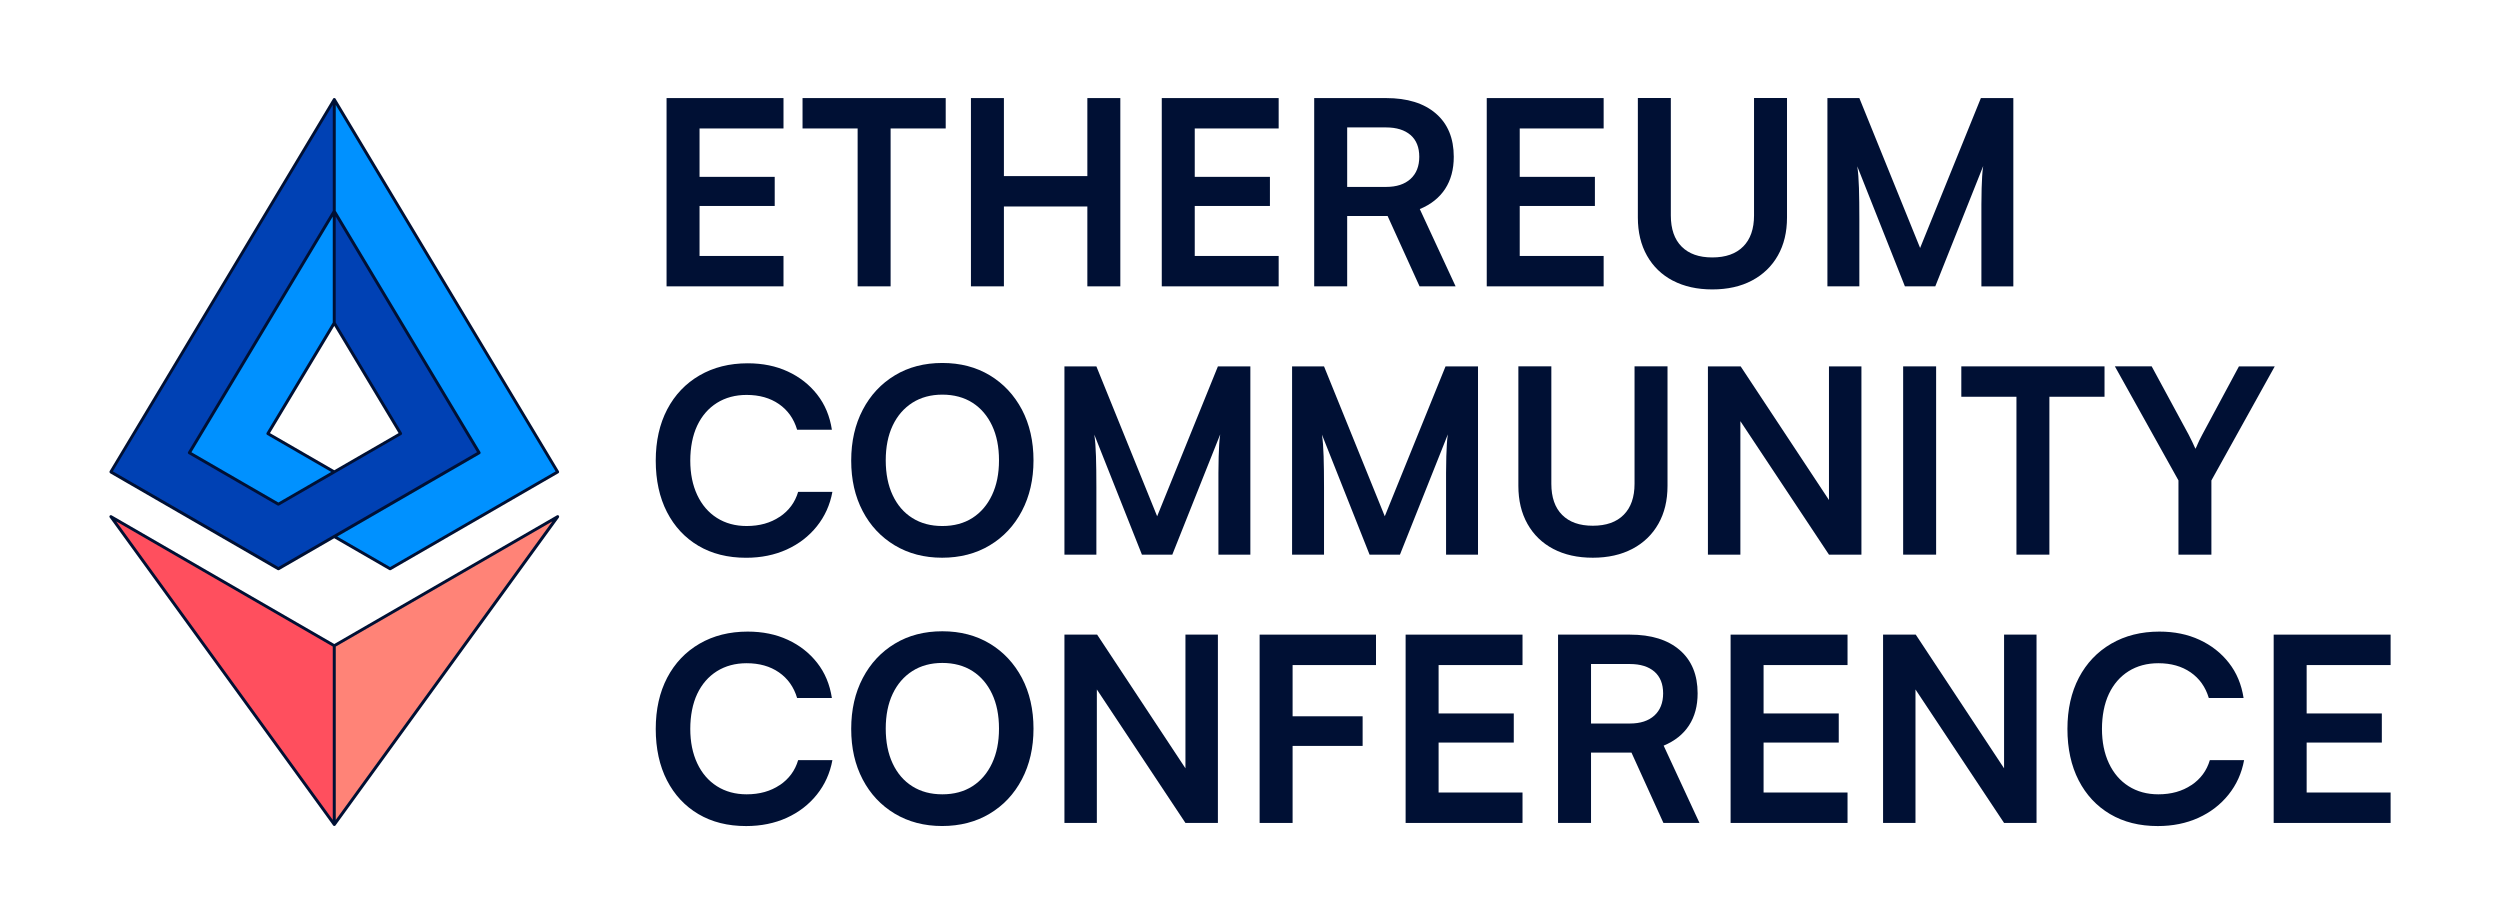
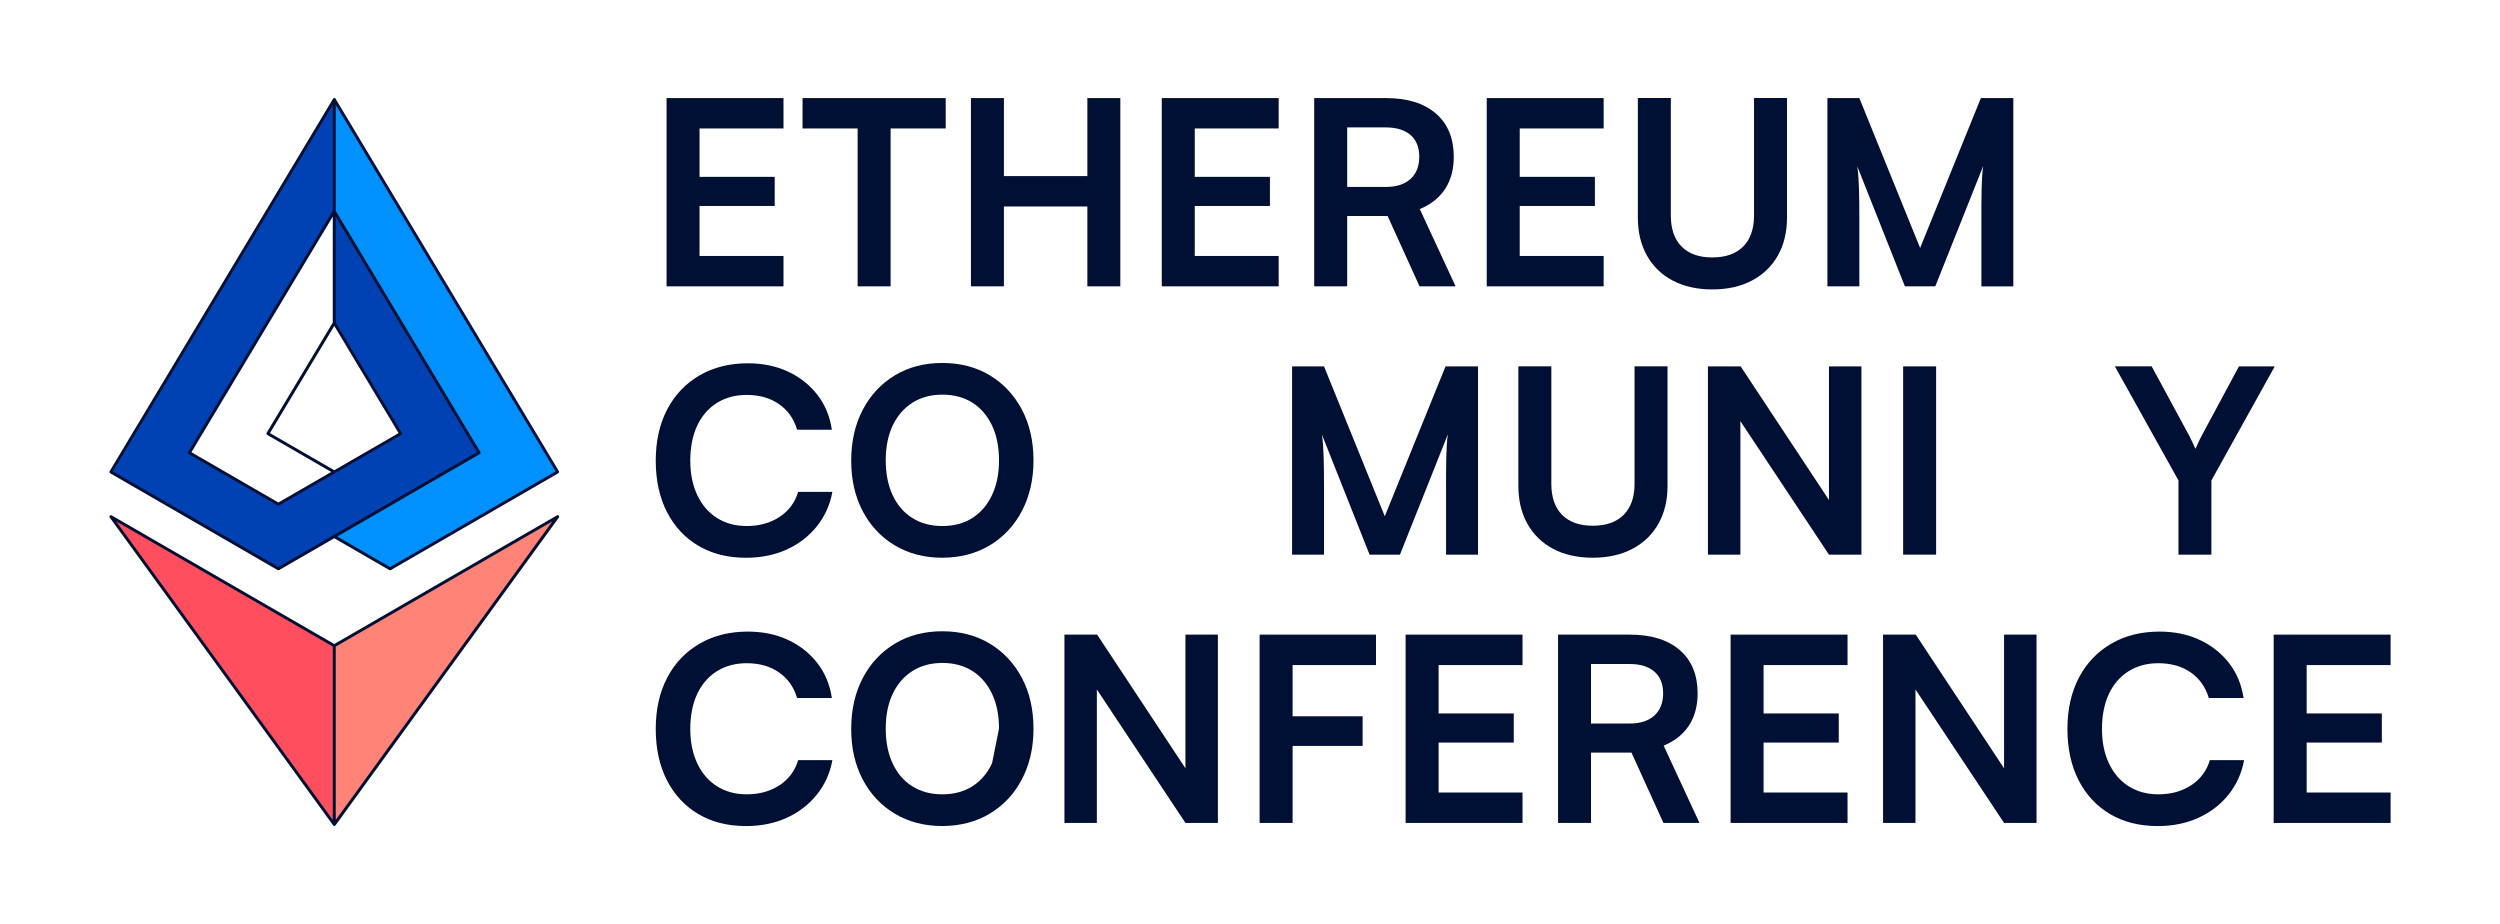
<svg xmlns="http://www.w3.org/2000/svg" width="606" height="224" viewBox="0 0 606 224" fill="none">
  <path d="M116.148 109.744C112.123 112.067 108.106 114.391 104.081 116.714C100.906 118.553 97.732 120.382 94.568 122.211C90.058 124.815 85.539 127.429 81.029 130.032C76.519 132.636 72 135.25 67.49 137.853C62.981 135.25 58.461 132.636 53.952 130.032C52.974 129.461 51.987 128.9 51 128.329C46.974 126.006 42.958 123.683 38.932 121.36C34.907 119.037 30.89 116.714 26.874 114.391C29.197 110.519 31.519 106.647 33.842 102.775C36.164 98.903 38.487 95.032 40.81 91.16C54.213 68.82 67.616 46.47 81.019 24.13V51.213C71.632 66.855 62.255 82.497 52.868 98.139C50.545 102.011 48.223 105.882 45.9 109.754C49.926 112.077 53.942 114.4 57.968 116.723C61.142 118.562 64.316 120.392 67.481 122.221C71.99 119.617 76.51 117.004 81.019 114.4C86.381 111.303 91.742 108.205 97.103 105.108C91.742 96.174 86.381 87.23 81.019 78.296V51.213C90.406 66.855 99.784 82.497 109.171 98.139C111.494 102.011 113.816 105.882 116.139 109.754L116.148 109.744Z" fill="#0041B4" />
-   <path d="M81.029 78.287C75.668 87.221 70.306 96.164 64.945 105.098C70.306 108.196 75.668 111.293 81.029 114.391C76.519 116.994 72 119.608 67.49 122.211C64.316 120.382 61.142 118.543 57.977 116.714C53.952 114.391 49.935 112.067 45.91 109.744C48.232 105.873 50.555 102.001 52.877 98.129C62.264 82.487 71.642 66.846 81.029 51.204V78.287Z" fill="#0091FF" />
  <path d="M135.174 114.4C131.148 116.723 127.132 119.046 123.116 121.369C119.09 123.692 115.074 126.015 111.048 128.338C110.071 128.91 109.084 129.471 108.097 130.042C103.587 132.646 99.068 135.259 94.558 137.863C90.048 135.259 85.529 132.646 81.019 130.042C85.529 127.438 90.048 124.825 94.558 122.221C97.732 120.392 100.906 118.553 104.071 116.723C108.097 114.4 112.113 112.077 116.139 109.754C113.816 105.882 111.494 102.011 109.171 98.139C99.784 82.497 90.406 66.855 81.019 51.213V24.13C94.423 46.47 107.826 68.82 121.229 91.16C123.552 95.032 125.874 98.903 128.197 102.775C130.519 106.647 132.842 110.519 135.165 114.391L135.174 114.4Z" fill="#0091FF" />
  <path d="M81.029 156.525V199.85L26.874 125.231L81.029 156.525Z" fill="#FF4F5E" />
  <path d="M81.029 156.525V199.85L135.174 125.231L81.029 156.525Z" fill="#FF8377" />
  <path d="M26.69 114.71C30.716 117.033 34.732 119.356 38.748 121.679L67.297 138.183C67.355 138.212 67.413 138.231 67.481 138.231C67.548 138.231 67.606 138.212 67.665 138.183L81.019 130.468L94.374 138.183C94.432 138.212 94.49 138.231 94.558 138.231C94.626 138.231 94.684 138.212 94.742 138.183L123.29 121.679C127.316 119.356 131.332 117.033 135.348 114.71C135.435 114.662 135.494 114.584 135.513 114.488C135.532 114.391 135.523 114.294 135.474 114.207L81.339 23.937C81.339 23.937 81.339 23.937 81.329 23.918C81.319 23.898 81.3 23.889 81.29 23.869C81.281 23.86 81.261 23.84 81.252 23.831C81.232 23.821 81.223 23.811 81.203 23.802C81.184 23.792 81.165 23.782 81.145 23.773C81.145 23.773 81.135 23.773 81.126 23.773C81.116 23.773 81.106 23.773 81.087 23.773C81.068 23.773 81.048 23.773 81.029 23.773C81.01 23.773 80.99 23.773 80.971 23.773C80.961 23.773 80.942 23.773 80.932 23.773C80.932 23.773 80.923 23.773 80.913 23.773C80.894 23.773 80.874 23.792 80.865 23.802C80.845 23.802 80.826 23.821 80.816 23.831C80.797 23.84 80.787 23.86 80.777 23.869C80.768 23.889 80.748 23.898 80.739 23.918C80.739 23.918 80.739 23.918 80.729 23.937L40.519 90.967C39.348 92.922 38.177 94.877 37.007 96.823C35.855 98.739 34.703 100.656 33.552 102.582L26.584 114.197C26.535 114.284 26.516 114.381 26.545 114.478C26.574 114.575 26.632 114.652 26.71 114.7L26.69 114.71ZM122.932 121.06L94.558 137.457L81.745 130.052L94.742 122.541C97.781 120.789 100.81 119.027 103.848 117.275L116.323 110.064C116.41 110.016 116.468 109.938 116.487 109.841C116.516 109.745 116.497 109.648 116.448 109.561C114.126 105.689 111.803 101.817 109.481 97.945L81.387 51.107V25.428L134.681 114.265C130.761 116.53 126.852 118.785 122.932 121.05V121.06ZM81.029 113.984L65.439 104.982C70.635 96.319 75.832 87.656 81.029 79.003C86.226 87.666 91.423 96.329 96.619 104.982L81.029 113.984ZM53.187 98.313L80.661 52.511V78.19C75.319 87.095 69.968 96.01 64.626 104.915C64.577 105.002 64.558 105.099 64.587 105.195C64.616 105.292 64.674 105.37 64.752 105.418L80.293 114.4L67.481 121.805C64.723 120.208 61.965 118.621 59.206 117.024L46.403 109.619C48.668 105.854 50.923 102.088 53.187 98.313ZM34.152 102.959C35.303 101.043 36.455 99.126 37.606 97.2C38.777 95.245 39.948 93.29 41.119 91.335L80.661 25.428V51.107L80.497 51.378L52.558 97.945C50.236 101.817 47.913 105.689 45.59 109.561C45.581 109.58 45.571 109.599 45.561 109.628C45.542 109.677 45.542 109.725 45.542 109.764C45.542 109.783 45.542 109.812 45.552 109.832C45.581 109.929 45.639 110.006 45.716 110.054L58.839 117.643C61.655 119.269 64.481 120.905 67.297 122.531C67.335 122.56 67.384 122.57 67.432 122.57C67.452 122.57 67.461 122.57 67.481 122.57C67.539 122.57 67.606 122.55 67.665 122.521L97.287 105.408C97.374 105.36 97.432 105.282 97.452 105.186C97.471 105.089 97.461 104.992 97.413 104.905C92.071 96 86.729 87.085 81.377 78.18V52.501L108.852 98.304C111.106 102.069 113.371 105.834 115.635 109.609L103.481 116.636C100.442 118.388 97.413 120.15 94.374 121.902L80.835 129.723L67.481 137.437L39.106 121.04C35.187 118.775 31.277 116.511 27.358 114.255L34.142 102.95L34.152 102.959Z" fill="#001034" />
  <path d="M135.465 125.445C135.561 125.309 135.552 125.116 135.445 124.99C135.329 124.864 135.145 124.835 135 124.922L81.029 156.109L27.058 124.922C26.913 124.835 26.719 124.864 26.613 124.99C26.497 125.116 26.487 125.309 26.594 125.445L80.748 200.073C80.768 200.102 80.797 200.121 80.816 200.141C80.816 200.141 80.835 200.15 80.845 200.16C80.865 200.17 80.894 200.189 80.913 200.199C80.913 200.199 80.923 200.199 80.932 200.199C80.932 200.199 80.932 200.199 80.942 200.199C80.971 200.199 81.01 200.218 81.039 200.218C81.068 200.218 81.106 200.218 81.135 200.199C81.135 200.199 81.135 200.199 81.145 200.199C81.145 200.199 81.155 200.199 81.165 200.199C81.184 200.199 81.213 200.179 81.232 200.16C81.232 200.16 81.252 200.15 81.261 200.141C81.29 200.121 81.31 200.102 81.329 200.073L135.484 125.445H135.465ZM81.387 198.737V156.729L133.887 126.393L81.387 198.747V198.737ZM80.661 156.729V198.737L28.161 126.384L80.661 156.719V156.729Z" fill="#001034" />
  <path d="M189.919 62.045H169.568V49.926H187.79V42.87H169.568V31.139H189.919V23.773H161.574V69.411H189.919V62.045Z" fill="#001034" />
  <path d="M207.89 69.411H215.884V31.139H229.239V23.773H194.535V31.139H207.89V69.411Z" fill="#001034" />
  <path d="M243.348 50.052H263.574V69.411H271.568V23.773H263.574V42.686H243.348V23.773H235.355V69.411H243.348V50.052Z" fill="#001034" />
  <path d="M309.948 62.045H289.606V49.926H307.829V42.87H289.606V31.139H309.948V23.773H281.613V69.411H309.948V62.045Z" fill="#001034" />
  <path d="M326.555 52.365H336.358L344.1 69.411H352.839L344.158 50.681C346.858 49.558 348.91 47.922 350.303 45.783C351.697 43.644 352.394 41.05 352.394 38.011C352.394 33.52 350.952 30.016 348.058 27.518C345.165 25.021 341.139 23.773 335.981 23.773H318.561V69.411H326.555V52.365ZM326.555 30.887H335.981C338.516 30.887 340.49 31.506 341.913 32.726C343.326 33.955 344.032 35.717 344.032 38.001C344.032 40.285 343.326 42.086 341.913 43.373C340.5 44.66 338.526 45.309 335.981 45.309H326.555V30.887Z" fill="#001034" />
  <path d="M388.723 62.045H368.381V49.926H386.603V42.87H368.381V31.139H388.723V23.773H360.387V69.411H388.723V62.045Z" fill="#001034" />
  <path d="M405.523 68.036C408.223 69.449 411.406 70.156 415.074 70.156C418.742 70.156 421.984 69.44 424.684 67.997C427.384 66.565 429.484 64.542 430.955 61.938C432.435 59.334 433.171 56.266 433.171 52.733V23.763H425.177V52.23C425.177 55.472 424.306 57.989 422.555 59.751C420.803 61.522 418.306 62.403 415.064 62.403C411.823 62.403 409.384 61.532 407.632 59.78C405.881 58.028 405.01 55.511 405.01 52.23V23.763H397.016V52.733C397.016 56.276 397.752 59.354 399.232 61.977C400.713 64.6 402.803 66.623 405.503 68.036H405.523Z" fill="#001034" />
  <path d="M450.706 53.053C450.706 50.178 450.677 47.681 450.61 45.561C450.552 43.441 450.416 41.689 450.203 40.315L461.748 69.411H469.113L480.726 40.256C480.6 41.089 480.513 41.921 480.474 42.754C480.435 43.586 480.387 44.544 480.348 45.629C480.31 46.713 480.29 48.029 480.29 49.597V69.42H488.032V23.773H480.165L465.436 60.109L450.706 23.773H442.965V69.411H450.706V53.053Z" fill="#001034" />
  <path d="M189.01 125.261C186.784 126.761 184.113 127.506 180.987 127.506C178.239 127.506 175.839 126.848 173.777 125.542C171.716 124.235 170.129 122.376 169.006 119.986C167.884 117.595 167.323 114.817 167.323 111.652C167.323 108.486 167.884 105.534 169.006 103.163C170.129 100.791 171.726 98.962 173.777 97.665C175.839 96.378 178.239 95.729 180.987 95.729C184.065 95.729 186.677 96.465 188.816 97.946C190.955 99.427 192.426 101.498 193.219 104.16H201.648C201.145 100.869 199.965 98.033 198.087 95.642C196.219 93.251 193.839 91.383 190.974 90.057C188.1 88.721 184.858 88.063 181.239 88.063C176.826 88.063 172.935 89.041 169.568 90.996C166.2 92.951 163.587 95.7 161.729 99.233C159.881 102.776 158.952 106.909 158.952 111.661C158.952 116.414 159.861 120.595 161.671 124.119C163.481 127.632 166.016 130.362 169.287 132.298C172.558 134.234 176.41 135.202 180.861 135.202C184.481 135.202 187.761 134.534 190.694 133.208C193.626 131.872 196.065 130.004 198 127.584C199.935 125.174 201.194 122.386 201.774 119.221H193.471C192.726 121.757 191.235 123.78 189.01 125.28V125.261Z" fill="#001034" />
  <path d="M239.942 90.986C236.632 88.992 232.79 87.985 228.426 87.985C224.061 87.985 220.219 88.982 216.91 90.986C213.6 92.98 211.006 95.758 209.139 99.32C207.271 102.882 206.332 106.986 206.332 111.651C206.332 116.317 207.261 120.353 209.11 123.886C210.958 127.429 213.552 130.187 216.881 132.191C220.21 134.185 224.042 135.192 228.368 135.192C232.694 135.192 236.584 134.195 239.913 132.191C243.242 130.197 245.845 127.419 247.713 123.857C249.581 120.295 250.519 116.21 250.519 111.593C250.519 106.976 249.581 102.834 247.713 99.291C245.835 95.758 243.252 92.99 239.942 90.986ZM240.474 119.985C239.352 122.376 237.764 124.235 235.732 125.541C233.69 126.848 231.261 127.506 228.426 127.506C225.59 127.506 223.21 126.858 221.158 125.57C219.097 124.283 217.51 122.434 216.387 120.043C215.265 117.653 214.703 114.826 214.703 111.584C214.703 108.341 215.265 105.524 216.387 103.153C217.51 100.781 219.106 98.942 221.158 97.626C223.219 96.319 225.639 95.661 228.426 95.661C231.213 95.661 233.69 96.319 235.732 97.626C237.774 98.933 239.352 100.781 240.474 103.153C241.597 105.524 242.158 108.331 242.158 111.584C242.158 114.836 241.597 117.585 240.474 119.985Z" fill="#001034" />
-   <path d="M280.49 125.144L265.761 88.808H258.019V134.446H265.761V118.088C265.761 115.213 265.732 112.716 265.665 110.596C265.606 108.477 265.471 106.725 265.258 105.35L276.803 134.446H284.168L295.781 105.292C295.655 106.124 295.568 106.957 295.529 107.789C295.49 108.622 295.442 109.58 295.403 110.664C295.365 111.748 295.345 113.065 295.345 114.633V134.456H303.087V88.818H295.219L280.49 125.154V125.144Z" fill="#001034" />
  <path d="M350.71 107.78C350.671 108.612 350.623 109.57 350.584 110.654C350.545 111.739 350.526 113.055 350.526 114.623V134.446H358.268V88.808H350.4L335.671 125.144L320.942 88.808H313.2V134.446H320.942V118.088C320.942 115.213 320.913 112.716 320.845 110.596C320.787 108.477 320.652 106.725 320.439 105.35L331.984 134.446H339.348L350.961 105.292C350.835 106.125 350.748 106.957 350.71 107.789V107.78Z" fill="#001034" />
  <path d="M395.719 133.033C398.419 131.601 400.519 129.578 401.99 126.974C403.471 124.37 404.206 121.302 404.206 117.769V88.798H396.213V117.265C396.213 120.508 395.342 123.025 393.59 124.786C391.839 126.558 389.342 127.438 386.1 127.438C382.858 127.438 380.419 126.567 378.668 124.815C376.916 123.063 376.045 120.547 376.045 117.265V88.798H368.052V117.769C368.052 121.311 368.787 124.389 370.268 127.013C371.748 129.636 373.839 131.659 376.539 133.072C379.239 134.485 382.423 135.192 386.09 135.192C389.758 135.192 393 134.475 395.7 133.033H395.719Z" fill="#001034" />
  <path d="M443.342 121.205L421.935 88.808H414V134.446H421.868V102.088L443.342 134.446H451.21V88.808H443.342V121.205Z" fill="#001034" />
  <path d="M469.316 88.808H461.323V134.446H469.316V88.808Z" fill="#001034" />
-   <path d="M510.136 96.174V88.808H475.423V96.174H488.787V134.446H496.771V96.174H510.136Z" fill="#001034" />
  <path d="M528.048 134.446H536.042V116.462L551.4 88.808H542.719L533.797 105.418C533.545 105.921 533.332 106.347 533.139 106.696C532.955 107.054 532.8 107.392 532.674 107.722C532.548 108.051 532.384 108.409 532.171 108.786C531.919 108.244 531.668 107.702 531.426 107.16C531.174 106.618 530.884 106.037 530.555 105.408L521.564 88.798H512.642L528.058 116.452V134.437L528.048 134.446Z" fill="#001034" />
  <path d="M189.01 190.296C186.784 191.797 184.113 192.542 180.987 192.542C178.239 192.542 175.839 191.884 173.777 190.577C171.716 189.27 170.129 187.412 169.006 185.021C167.884 182.63 167.323 179.852 167.323 176.687C167.323 173.522 167.884 170.57 169.006 168.198C170.129 165.827 171.726 163.998 173.777 162.701C175.839 161.413 178.239 160.765 180.987 160.765C184.065 160.765 186.677 161.5 188.816 162.981C190.955 164.462 192.426 166.534 193.219 169.195H201.648C201.145 165.904 199.965 163.068 198.087 160.678C196.219 158.287 193.839 156.419 190.974 155.093C188.1 153.757 184.858 153.099 181.239 153.099C176.826 153.099 172.935 154.076 169.568 156.031C166.2 157.987 163.587 160.736 161.729 164.269C159.881 167.811 158.952 171.944 158.952 176.697C158.952 181.45 159.861 185.631 161.671 189.154C163.481 192.668 166.016 195.397 169.287 197.333C172.558 199.269 176.41 200.237 180.861 200.237C184.481 200.237 187.761 199.569 190.694 198.243C193.626 196.907 196.065 195.039 198 192.62C199.935 190.209 201.194 187.422 201.774 184.257H193.471C192.726 186.793 191.235 188.816 189.01 190.316V190.296Z" fill="#001034" />
-   <path d="M239.942 156.022C236.632 154.028 232.79 153.021 228.426 153.021C224.061 153.021 220.219 154.018 216.91 156.022C213.6 158.016 211.006 160.794 209.139 164.356C207.271 167.918 206.332 172.022 206.332 176.687C206.332 181.353 207.261 185.389 209.11 188.922C210.958 192.464 213.552 195.223 216.881 197.227C220.21 199.221 224.042 200.227 228.368 200.227C232.694 200.227 236.584 199.23 239.913 197.227C243.242 195.233 245.845 192.455 247.713 188.893C249.581 185.331 250.519 181.246 250.519 176.629C250.519 172.012 249.581 167.869 247.713 164.327C245.835 160.794 243.252 158.025 239.942 156.022ZM240.474 185.021C239.352 187.412 237.764 189.27 235.732 190.577C233.69 191.884 231.261 192.542 228.426 192.542C225.59 192.542 223.21 191.893 221.158 190.606C219.097 189.319 217.51 187.47 216.387 185.079C215.265 182.688 214.703 179.862 214.703 176.619C214.703 173.377 215.265 170.56 216.387 168.189C217.51 165.817 219.106 163.978 221.158 162.662C223.219 161.355 225.639 160.697 228.426 160.697C231.213 160.697 233.69 161.355 235.732 162.662C237.774 163.968 239.352 165.817 240.474 168.189C241.597 170.56 242.158 173.367 242.158 176.619C242.158 179.872 241.597 182.621 240.474 185.021Z" fill="#001034" />
+   <path d="M239.942 156.022C236.632 154.028 232.79 153.021 228.426 153.021C224.061 153.021 220.219 154.018 216.91 156.022C213.6 158.016 211.006 160.794 209.139 164.356C207.271 167.918 206.332 172.022 206.332 176.687C206.332 181.353 207.261 185.389 209.11 188.922C210.958 192.464 213.552 195.223 216.881 197.227C220.21 199.221 224.042 200.227 228.368 200.227C232.694 200.227 236.584 199.23 239.913 197.227C243.242 195.233 245.845 192.455 247.713 188.893C249.581 185.331 250.519 181.246 250.519 176.629C250.519 172.012 249.581 167.869 247.713 164.327C245.835 160.794 243.252 158.025 239.942 156.022ZM240.474 185.021C239.352 187.412 237.764 189.27 235.732 190.577C233.69 191.884 231.261 192.542 228.426 192.542C225.59 192.542 223.21 191.893 221.158 190.606C219.097 189.319 217.51 187.47 216.387 185.079C215.265 182.688 214.703 179.862 214.703 176.619C214.703 173.377 215.265 170.56 216.387 168.189C217.51 165.817 219.106 163.978 221.158 162.662C223.219 161.355 225.639 160.697 228.426 160.697C231.213 160.697 233.69 161.355 235.732 162.662C237.774 163.968 239.352 165.817 240.474 168.189C241.597 170.56 242.158 173.367 242.158 176.619Z" fill="#001034" />
  <path d="M287.352 186.241L265.945 153.834H258.019V199.482H265.877V167.124L287.352 199.482H295.219V153.834H287.352V186.241Z" fill="#001034" />
  <path d="M305.952 153.834H305.332V199.482H313.326V180.81H330.3V173.628H313.326V161.21H333.542V153.834H313.326H305.952Z" fill="#001034" />
  <path d="M340.723 199.482H369.058V192.106H348.716V179.997H366.939V172.941H348.716V161.21H369.058V153.834H340.723V199.482Z" fill="#001034" />
  <path d="M409.413 175.845C410.806 173.706 411.503 171.112 411.503 168.072C411.503 163.581 410.061 160.077 407.168 157.58C404.274 155.083 400.248 153.834 395.09 153.834H377.671V199.472H385.664V182.427H395.468L403.21 199.472H411.948L403.268 180.743C405.968 179.62 408.019 177.984 409.413 175.845ZM401.023 173.444C399.61 174.732 397.635 175.38 395.09 175.38H385.664V160.958H395.09C397.626 160.958 399.6 161.577 401.023 162.797C402.435 164.026 403.142 165.788 403.142 168.072C403.142 170.357 402.435 172.157 401.023 173.444Z" fill="#001034" />
  <path d="M419.497 199.482H447.842V192.106H427.49V179.997H445.713V172.941H427.49V161.21H447.842V153.834H419.497V199.482Z" fill="#001034" />
  <path d="M485.787 186.241L464.381 153.834H456.455V199.482H464.313V167.124L485.787 199.482H493.655V153.834H485.787V186.241Z" fill="#001034" />
  <path d="M531.203 190.296C528.977 191.797 526.306 192.542 523.181 192.542C520.432 192.542 518.032 191.884 515.971 190.577C513.91 189.27 512.323 187.412 511.2 185.021C510.077 182.63 509.516 179.852 509.516 176.687C509.516 173.522 510.077 170.57 511.2 168.198C512.323 165.827 513.919 163.998 515.971 162.701C518.032 161.413 520.432 160.765 523.181 160.765C526.258 160.765 528.871 161.5 531.01 162.981C533.148 164.462 534.619 166.534 535.413 169.195H543.842C543.339 165.904 542.158 163.068 540.281 160.678C538.413 158.287 536.032 156.419 533.168 155.093C530.294 153.757 527.052 153.099 523.432 153.099C519.019 153.099 515.129 154.076 511.761 156.031C508.394 157.987 505.781 160.736 503.923 164.269C502.074 167.811 501.145 171.944 501.145 176.697C501.145 181.45 502.055 185.631 503.864 189.154C505.674 192.668 508.21 195.397 511.481 197.333C514.752 199.269 518.603 200.237 523.055 200.237C526.674 200.237 529.955 199.569 532.887 198.243C535.819 196.907 538.258 195.039 540.194 192.62C542.129 190.209 543.387 187.422 543.968 184.257H535.665C534.919 186.793 533.429 188.816 531.203 190.316V190.296Z" fill="#001034" />
  <path d="M579.484 161.21V153.834H551.139V199.482H579.484V192.106H559.132V179.997H577.355V172.941H559.132V161.21H579.484Z" fill="#001034" />
</svg>